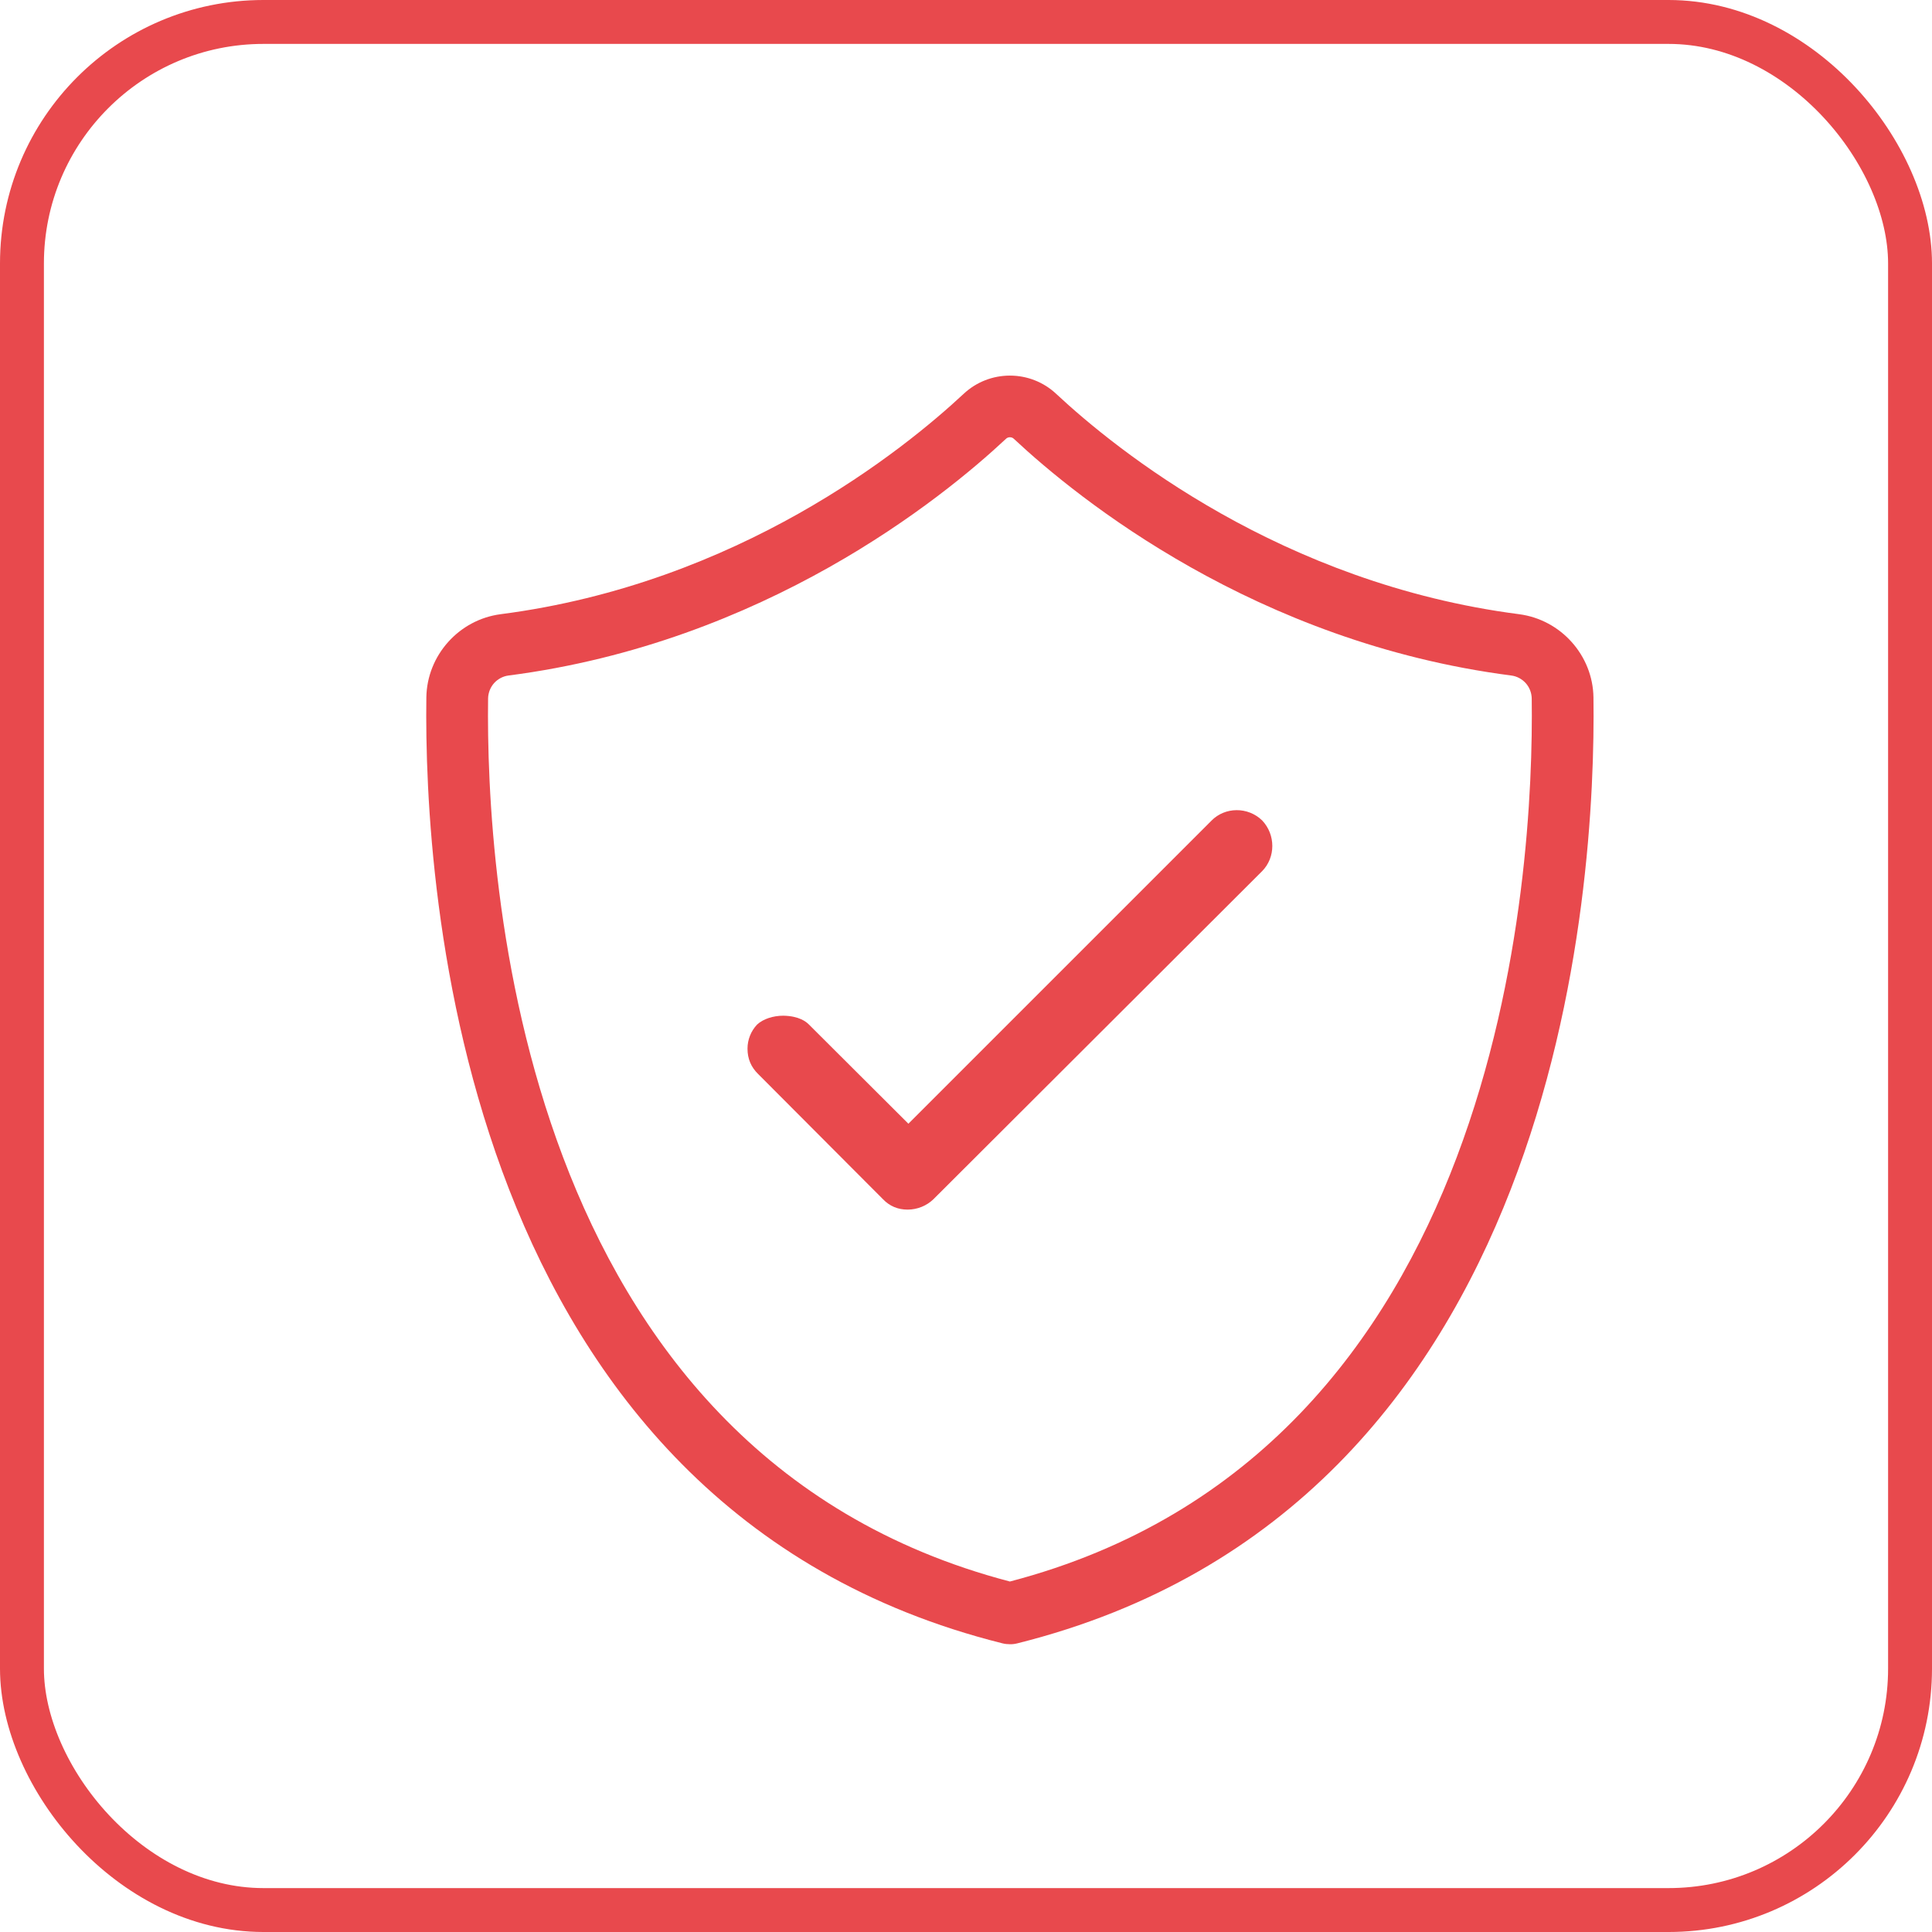
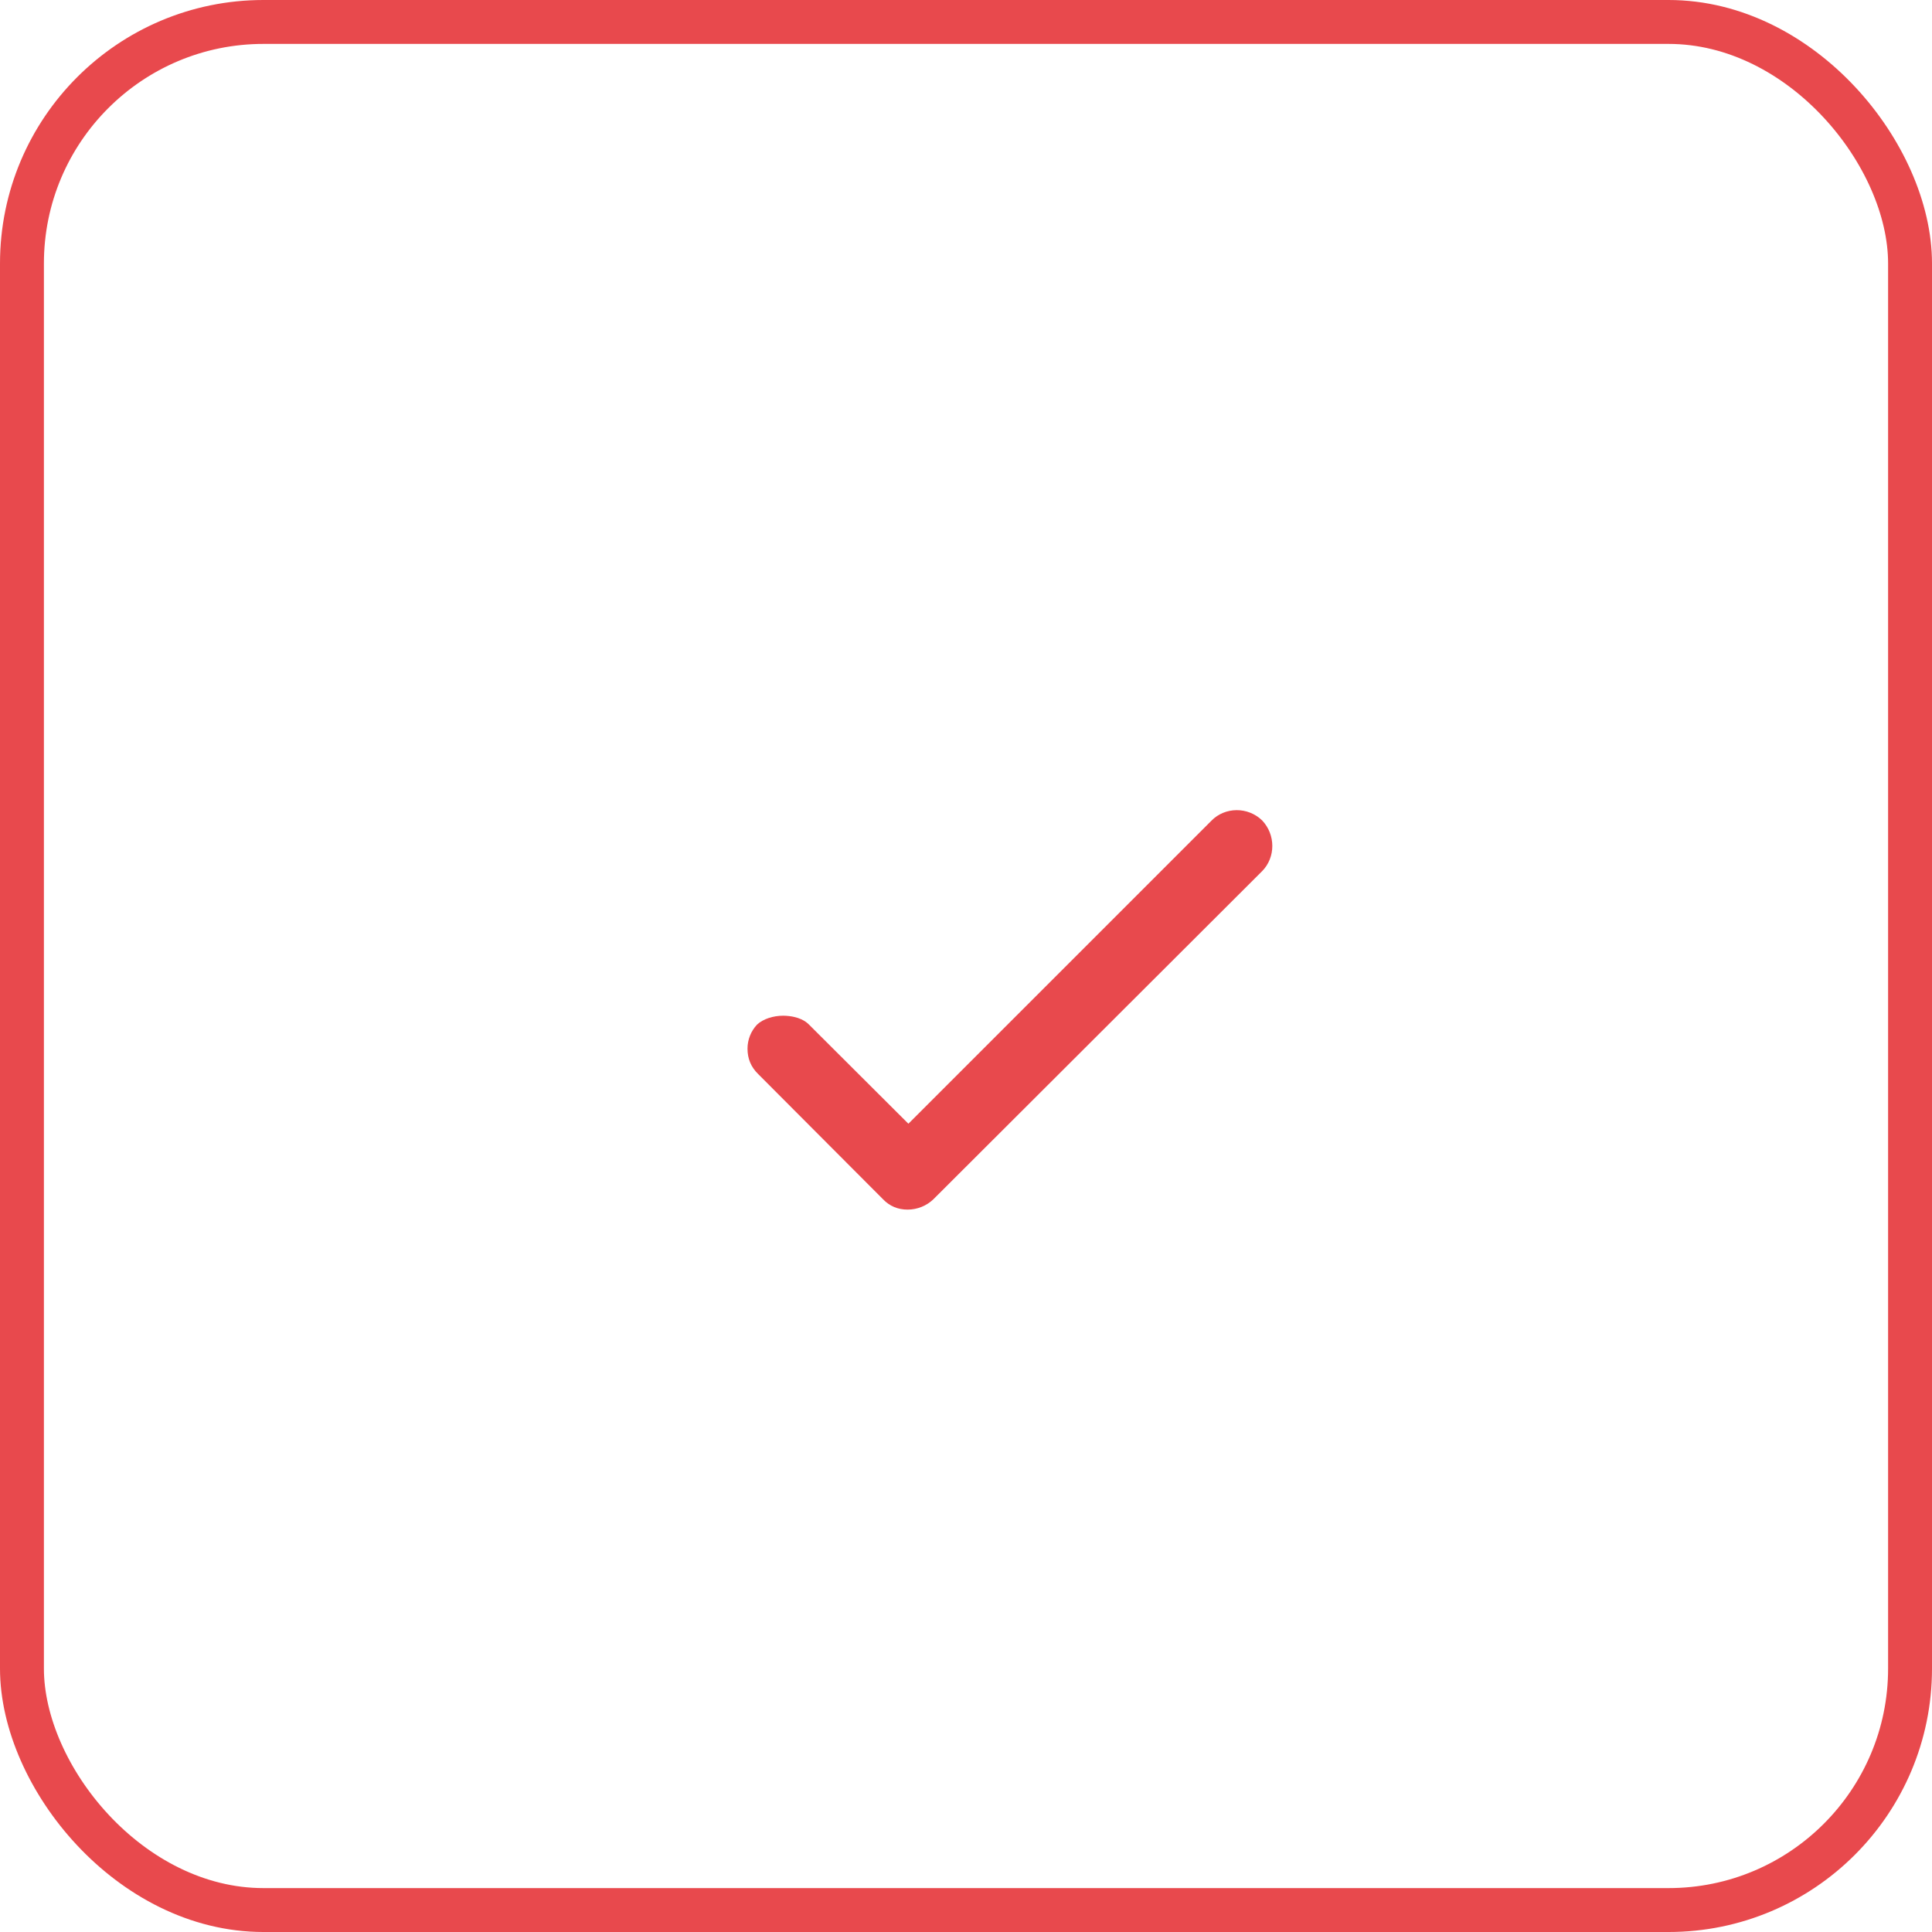
<svg xmlns="http://www.w3.org/2000/svg" width="22" height="22" viewBox="0 0 22 22" fill="none">
  <rect x="0.25" y="0.25" width="21.5" height="21.5" rx="2.75" stroke="#E8494D" stroke-width="0.5" />
  <g clip-path="url(#clip0_187_96)">
-     <path d="M11.5 18.723C11.471 18.723 11.443 18.72 11.415 18.713C5.212 17.162 4.826 10.076 4.855 7.941C4.862 7.463 5.226 7.056 5.701 6.994C8.409 6.644 10.291 5.121 10.975 4.483C11.118 4.35 11.305 4.277 11.5 4.277C11.695 4.277 11.882 4.35 12.025 4.483C12.708 5.121 14.591 6.644 17.298 6.994C17.774 7.056 18.138 7.463 18.145 7.941C18.174 10.076 17.789 17.162 11.585 18.713C11.557 18.72 11.529 18.724 11.5 18.723ZM11.5 4.979C11.483 4.979 11.467 4.985 11.455 4.997C10.722 5.682 8.701 7.316 5.792 7.692C5.728 7.7 5.67 7.731 5.627 7.778C5.584 7.826 5.56 7.887 5.558 7.951C5.531 9.945 5.88 16.539 11.5 18.009C17.12 16.539 17.469 9.945 17.442 7.951C17.44 7.887 17.416 7.826 17.373 7.778C17.33 7.731 17.272 7.7 17.208 7.692C14.298 7.316 12.278 5.682 11.545 4.997C11.533 4.985 11.517 4.979 11.5 4.979Z" fill="#E8494D" />
-     <path d="M14.372 9.342C14.21 9.185 13.95 9.187 13.795 9.345L10.344 12.796L9.211 11.666C9.183 11.637 9.101 11.569 8.92 11.566C8.803 11.566 8.69 11.603 8.621 11.667C8.551 11.741 8.512 11.839 8.512 11.941C8.512 12.056 8.552 12.151 8.634 12.231L10.056 13.657C10.131 13.735 10.225 13.774 10.335 13.774C10.445 13.774 10.552 13.731 10.63 13.655L14.373 9.919C14.526 9.763 14.527 9.505 14.372 9.342Z" fill="#E8494D" />
+     <path d="M14.372 9.342C14.21 9.185 13.95 9.187 13.795 9.345L10.344 12.796L9.211 11.666C9.183 11.637 9.101 11.569 8.92 11.566C8.803 11.566 8.69 11.603 8.621 11.667C8.551 11.741 8.512 11.839 8.512 11.941C8.512 12.056 8.552 12.151 8.634 12.231L10.056 13.657C10.131 13.735 10.225 13.774 10.335 13.774C10.445 13.774 10.552 13.731 10.63 13.655L14.373 9.919C14.526 9.763 14.527 9.505 14.372 9.342" fill="#E8494D" />
  </g>
  <defs>
    <clipPath id="clip0_187_96">
      <rect width="15" height="15" fill="white" transform="translate(4 4)" />
    </clipPath>
  </defs>
</svg>